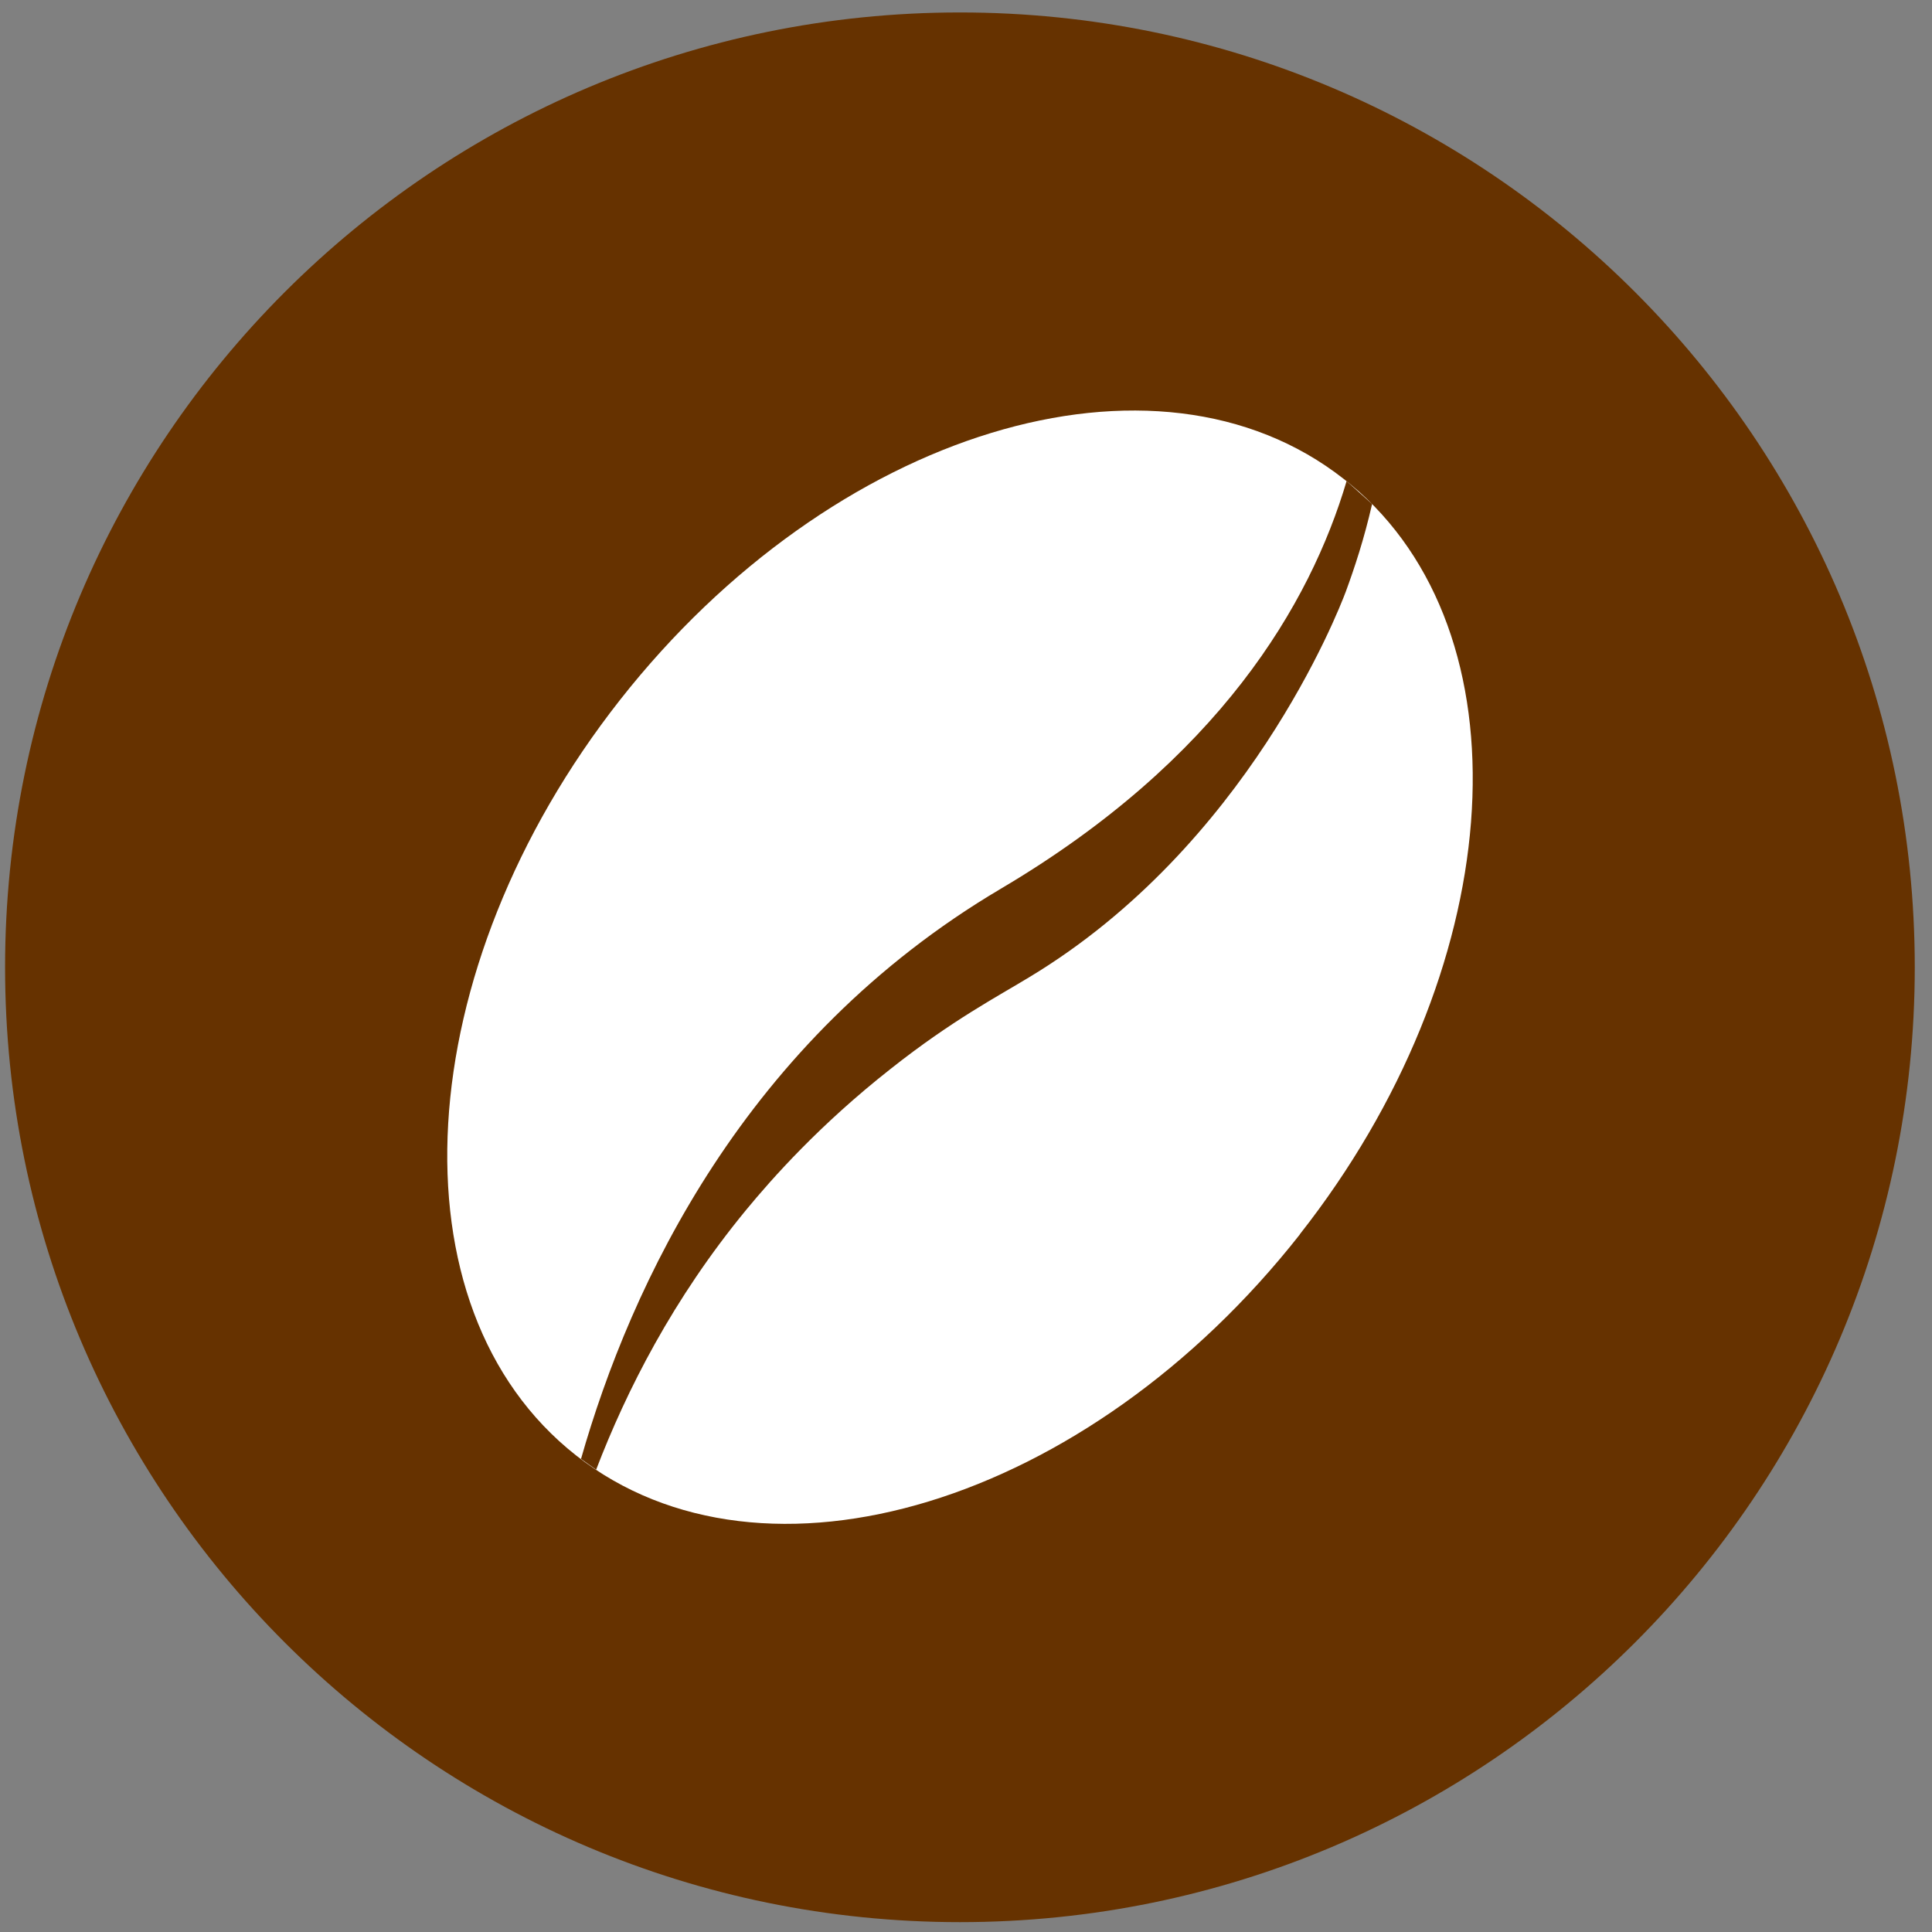
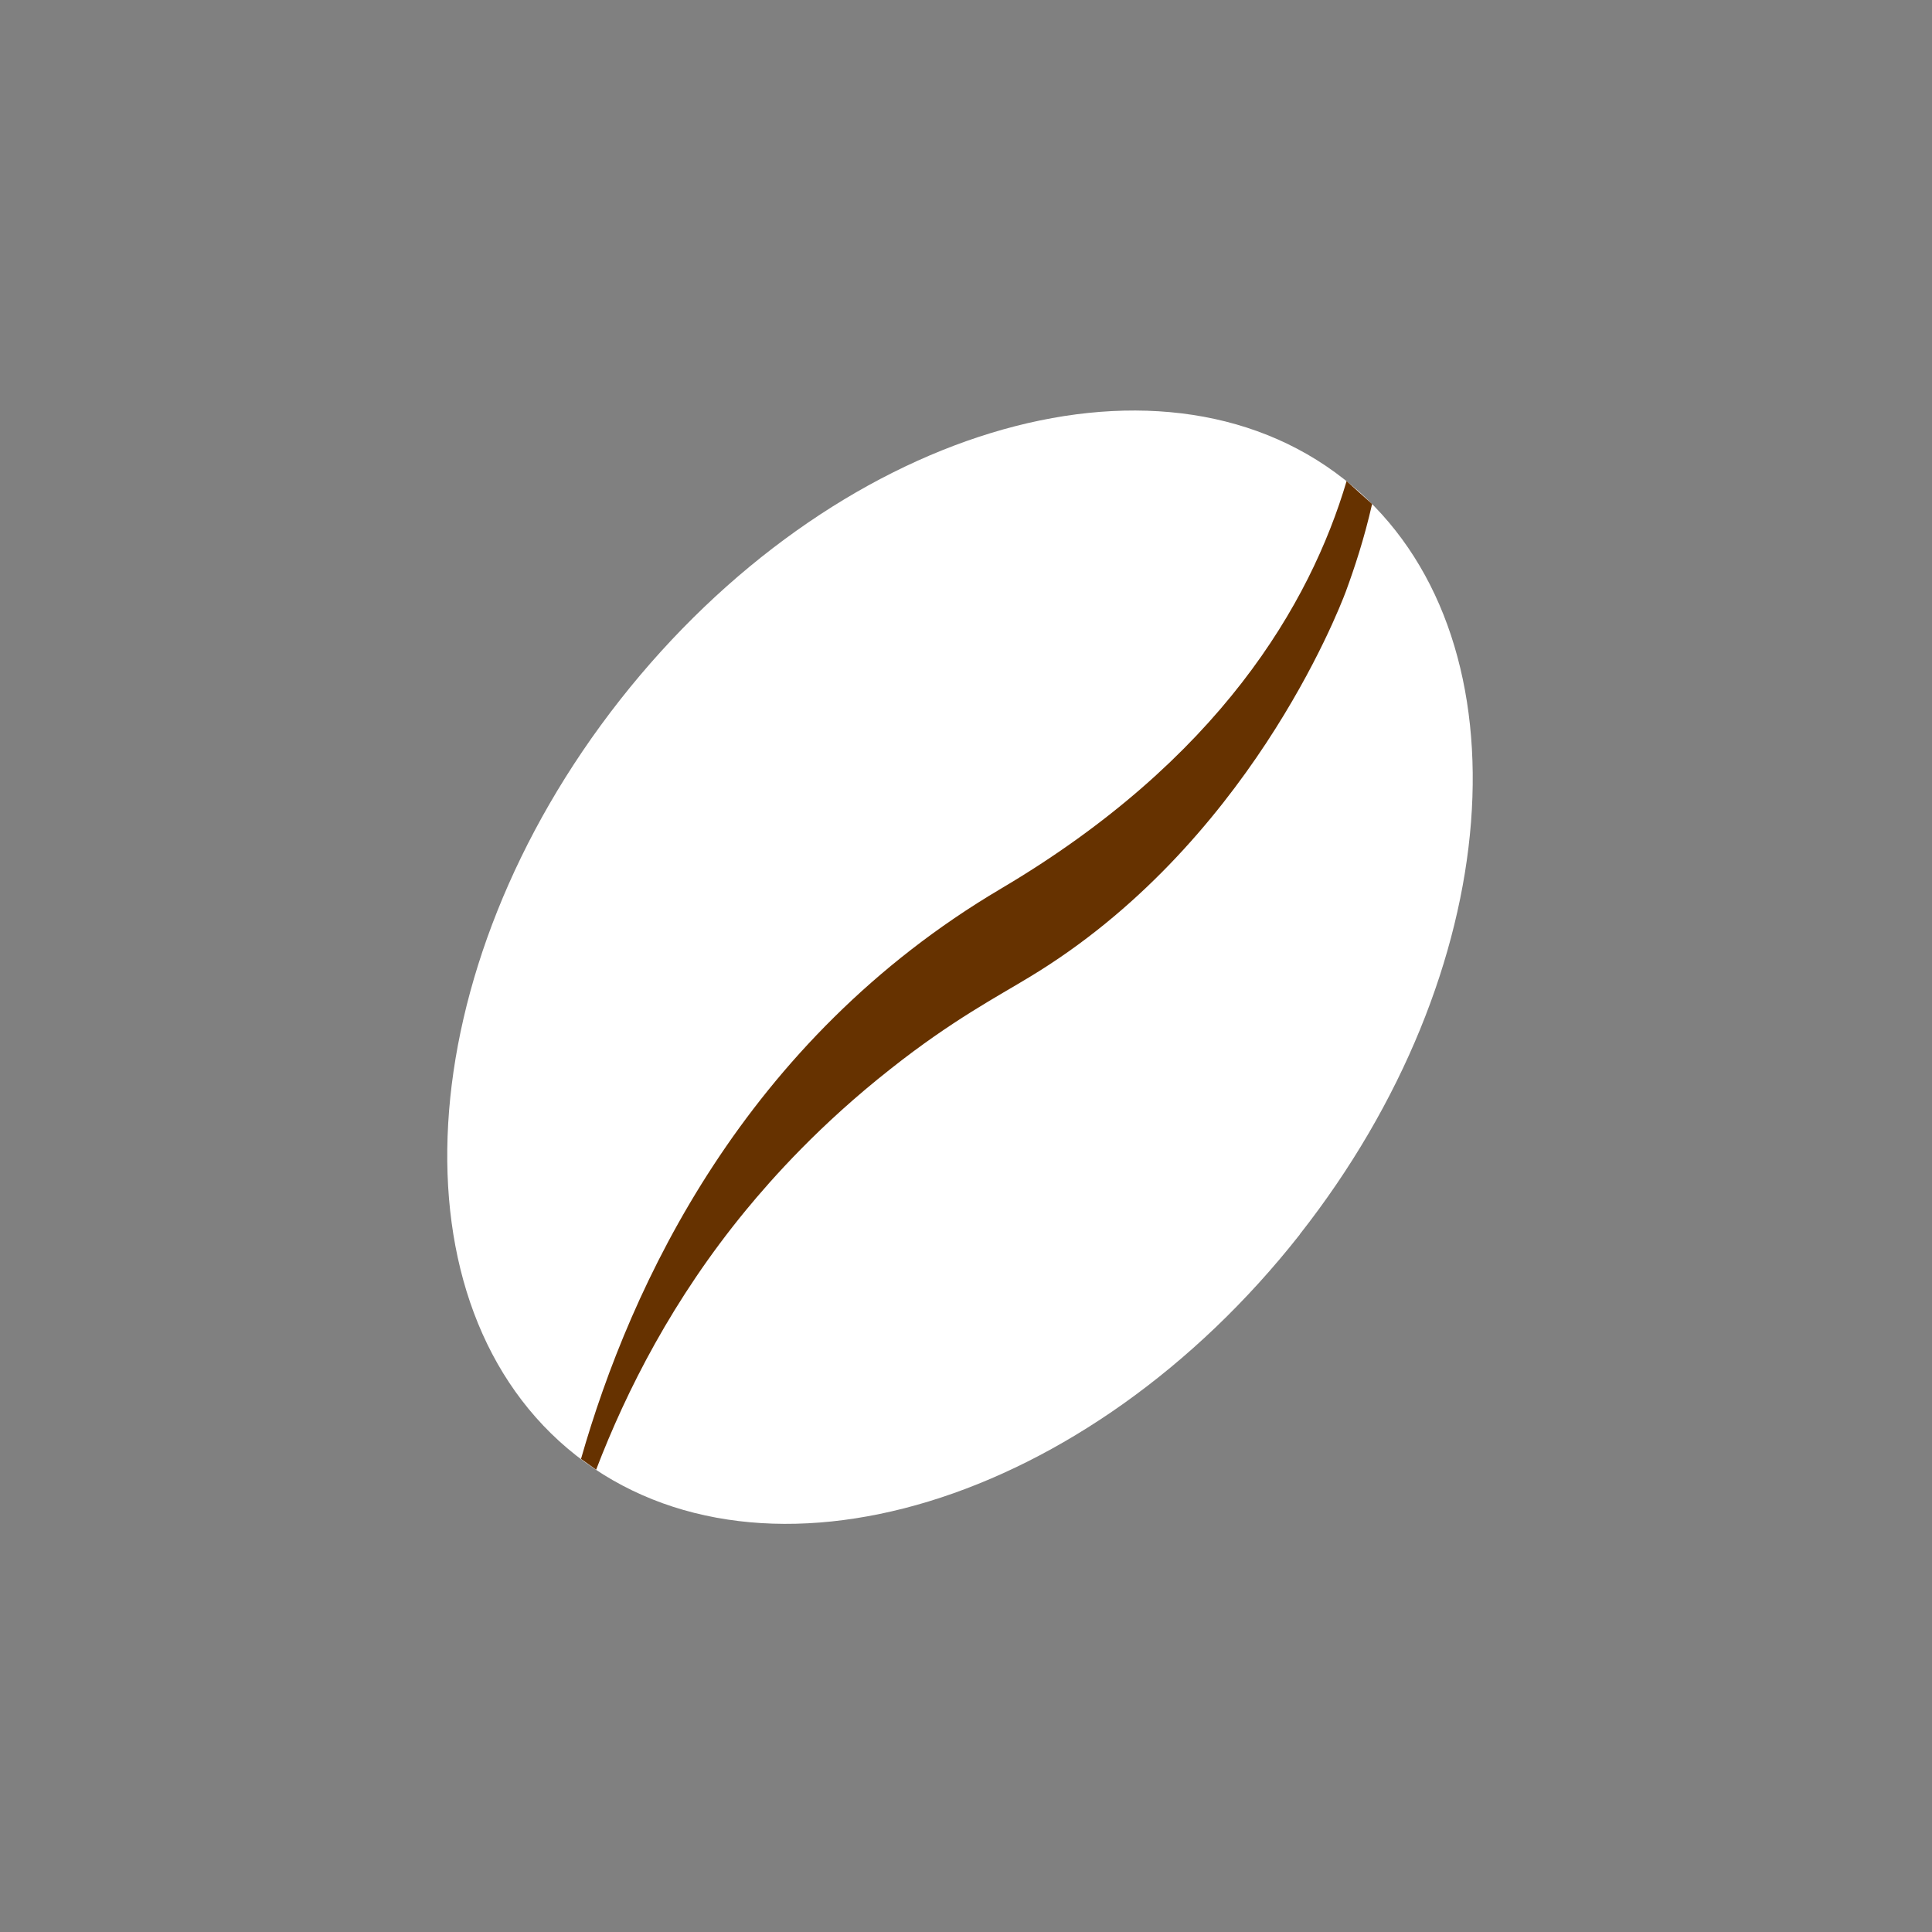
<svg xmlns="http://www.w3.org/2000/svg" width="97" height="97" viewBox="0 0 97 97" fill="none">
  <rect x="0" y="0" width="97" height="97" fill="#808080" stroke="none" />
-   <path d="M48.195 96.505C74.671 96.505 96.135 75.041 96.135 48.565C96.135 22.088 74.671 0.625 48.195 0.625C21.718 0.625 0.255 22.088 0.255 48.565C0.255 75.041 21.718 96.505 48.195 96.505Z" fill="#663200" />
  <path d="M65.26 61.98C54.61 75.52 38.35 80.48 28.92 73.07C19.5 65.66 20.49 48.68 31.13 35.14C41.78 21.6 58.04 16.64 67.47 24.05C67.73 24.25 67.98 24.47 68.23 24.68C76.84 32.39 75.61 48.81 65.26 61.97V61.98Z" fill="white" />
  <path d="M29.17 73.25C31.67 64.49 37.38 52.23 50.25 44.62C61.21 38.14 65.78 30.33 67.61 24.15L67.67 24.21L68.85 25.27L68.89 25.3C68.49 27.06 68 28.53 67.57 29.7C67.18 30.74 62.6 42.48 51.68 49.06C50.14 50 47.8 51.22 44.71 53.67C41.16 56.46 38.76 59.17 37.45 60.76C33.79 65.21 31.46 69.8 29.93 73.79L29.16 73.24L29.17 73.25Z" fill="#663200" />
</svg>